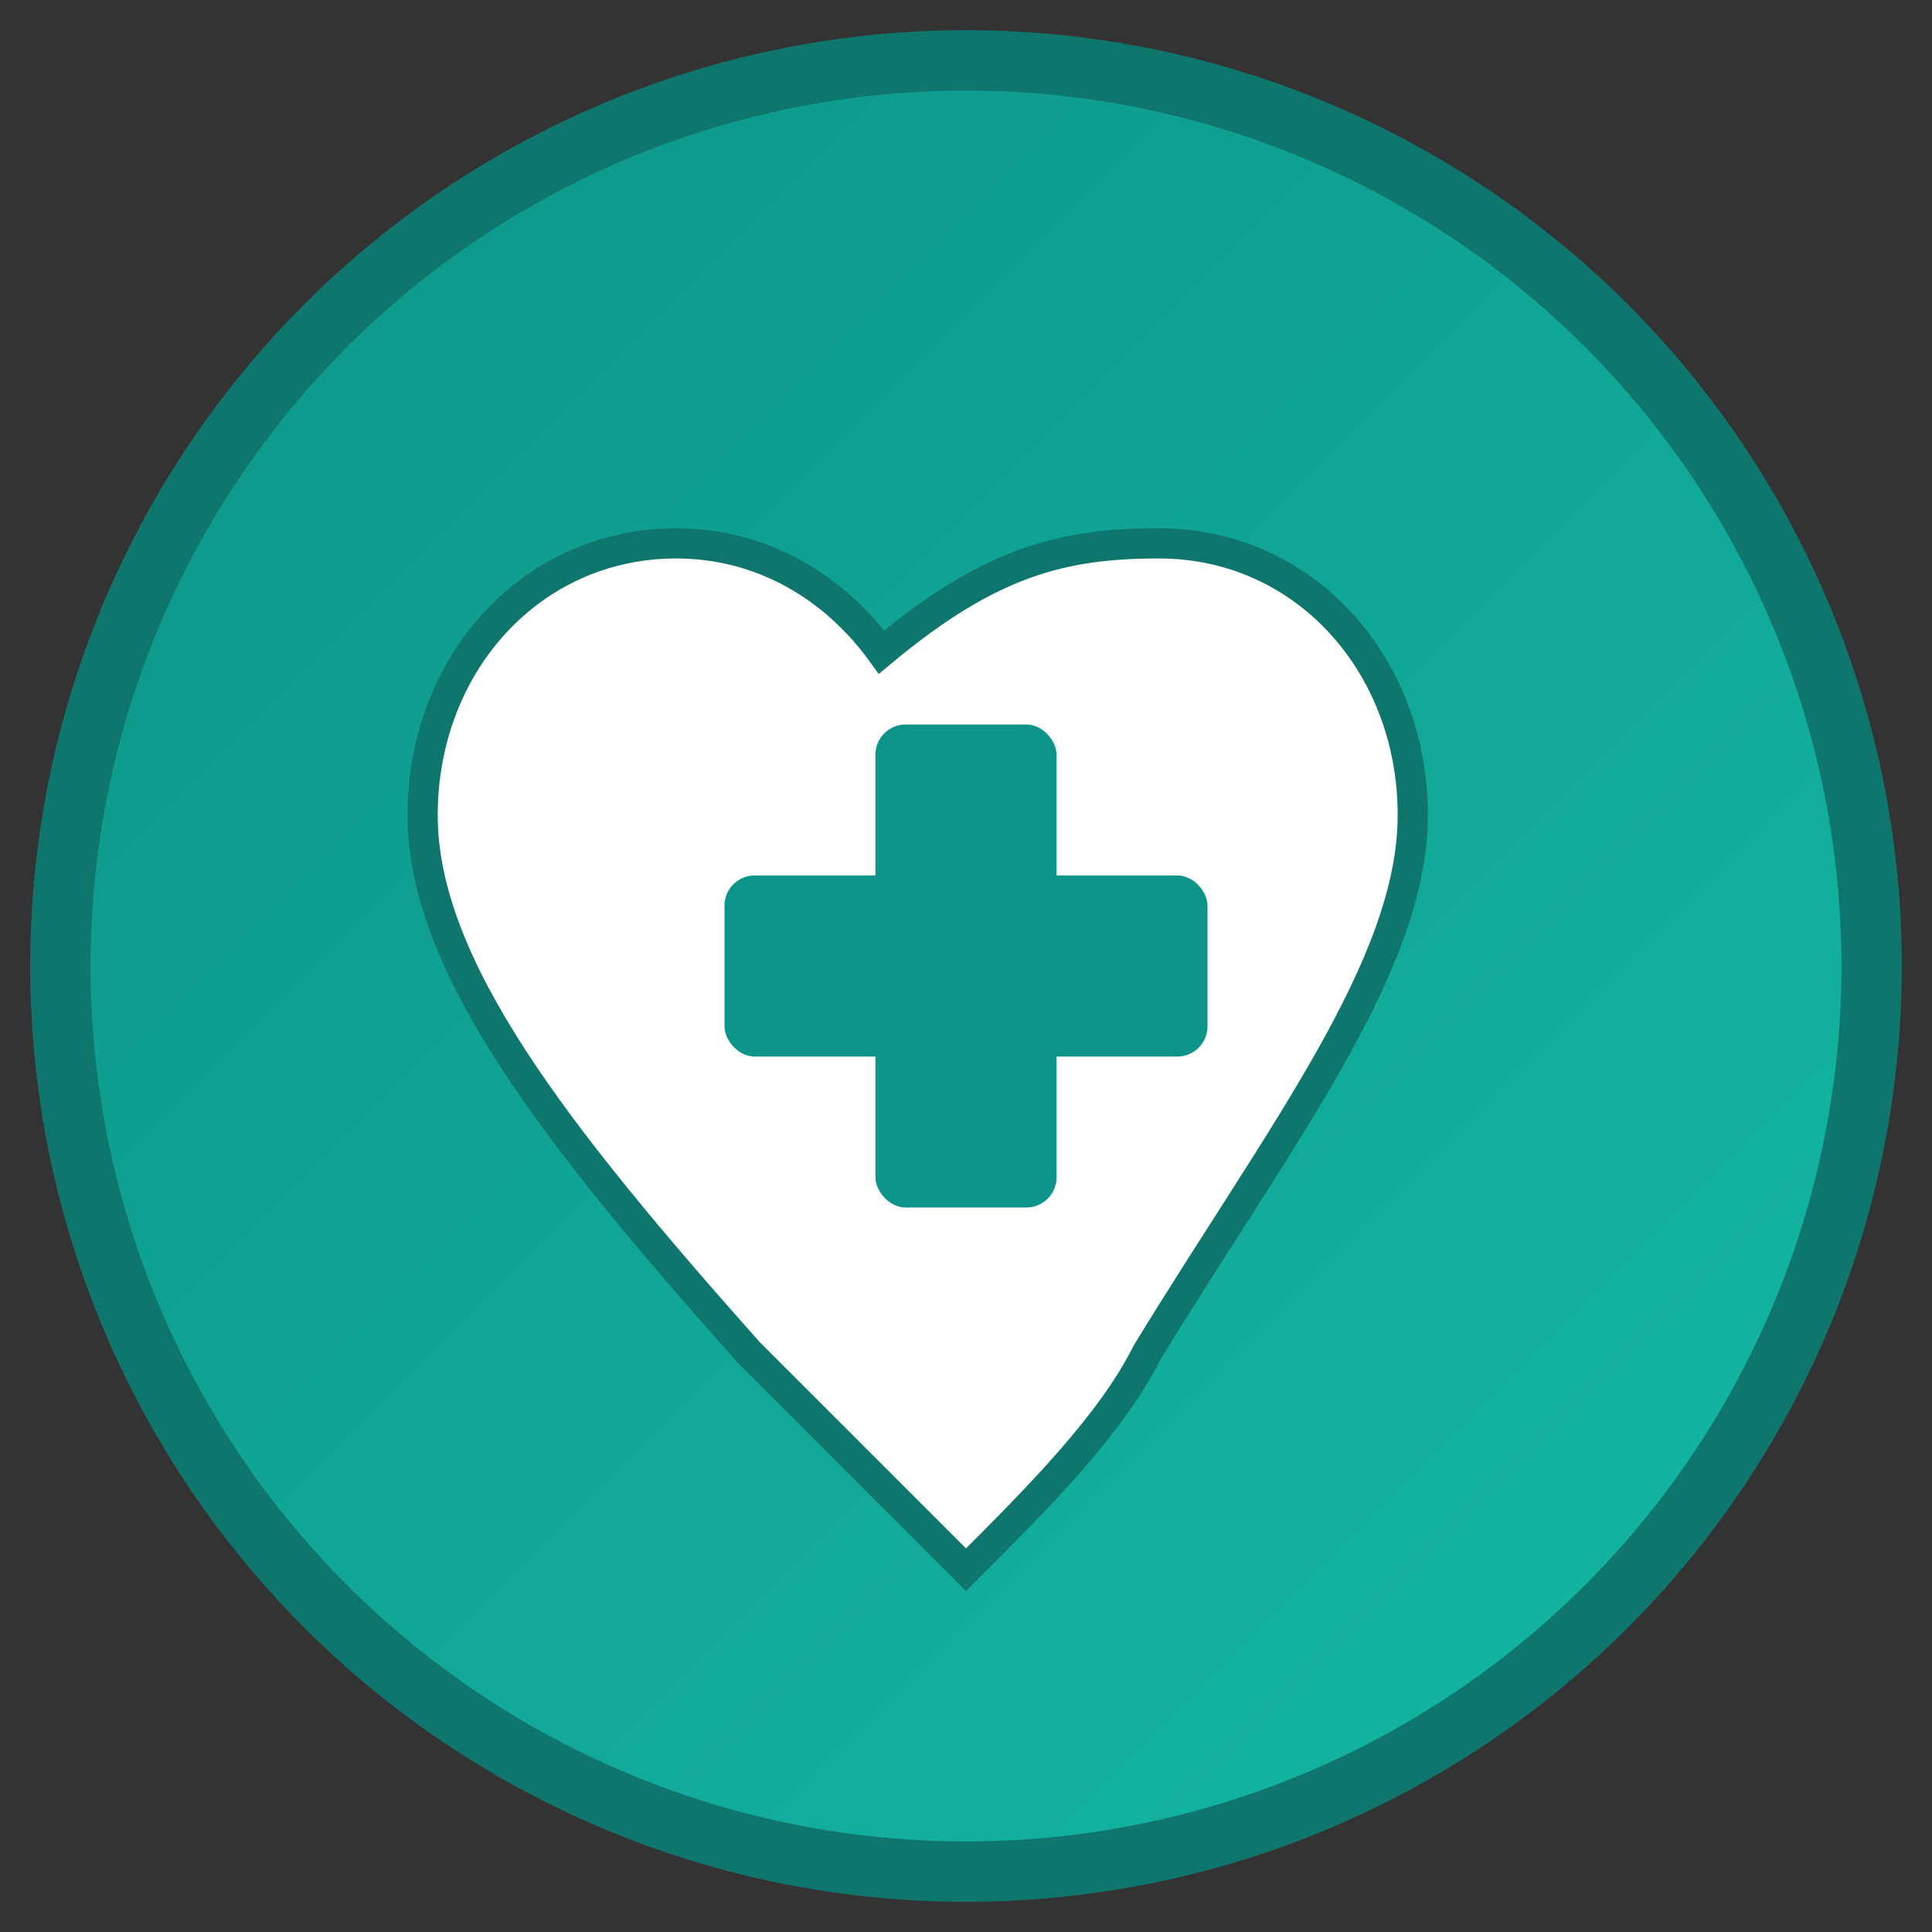
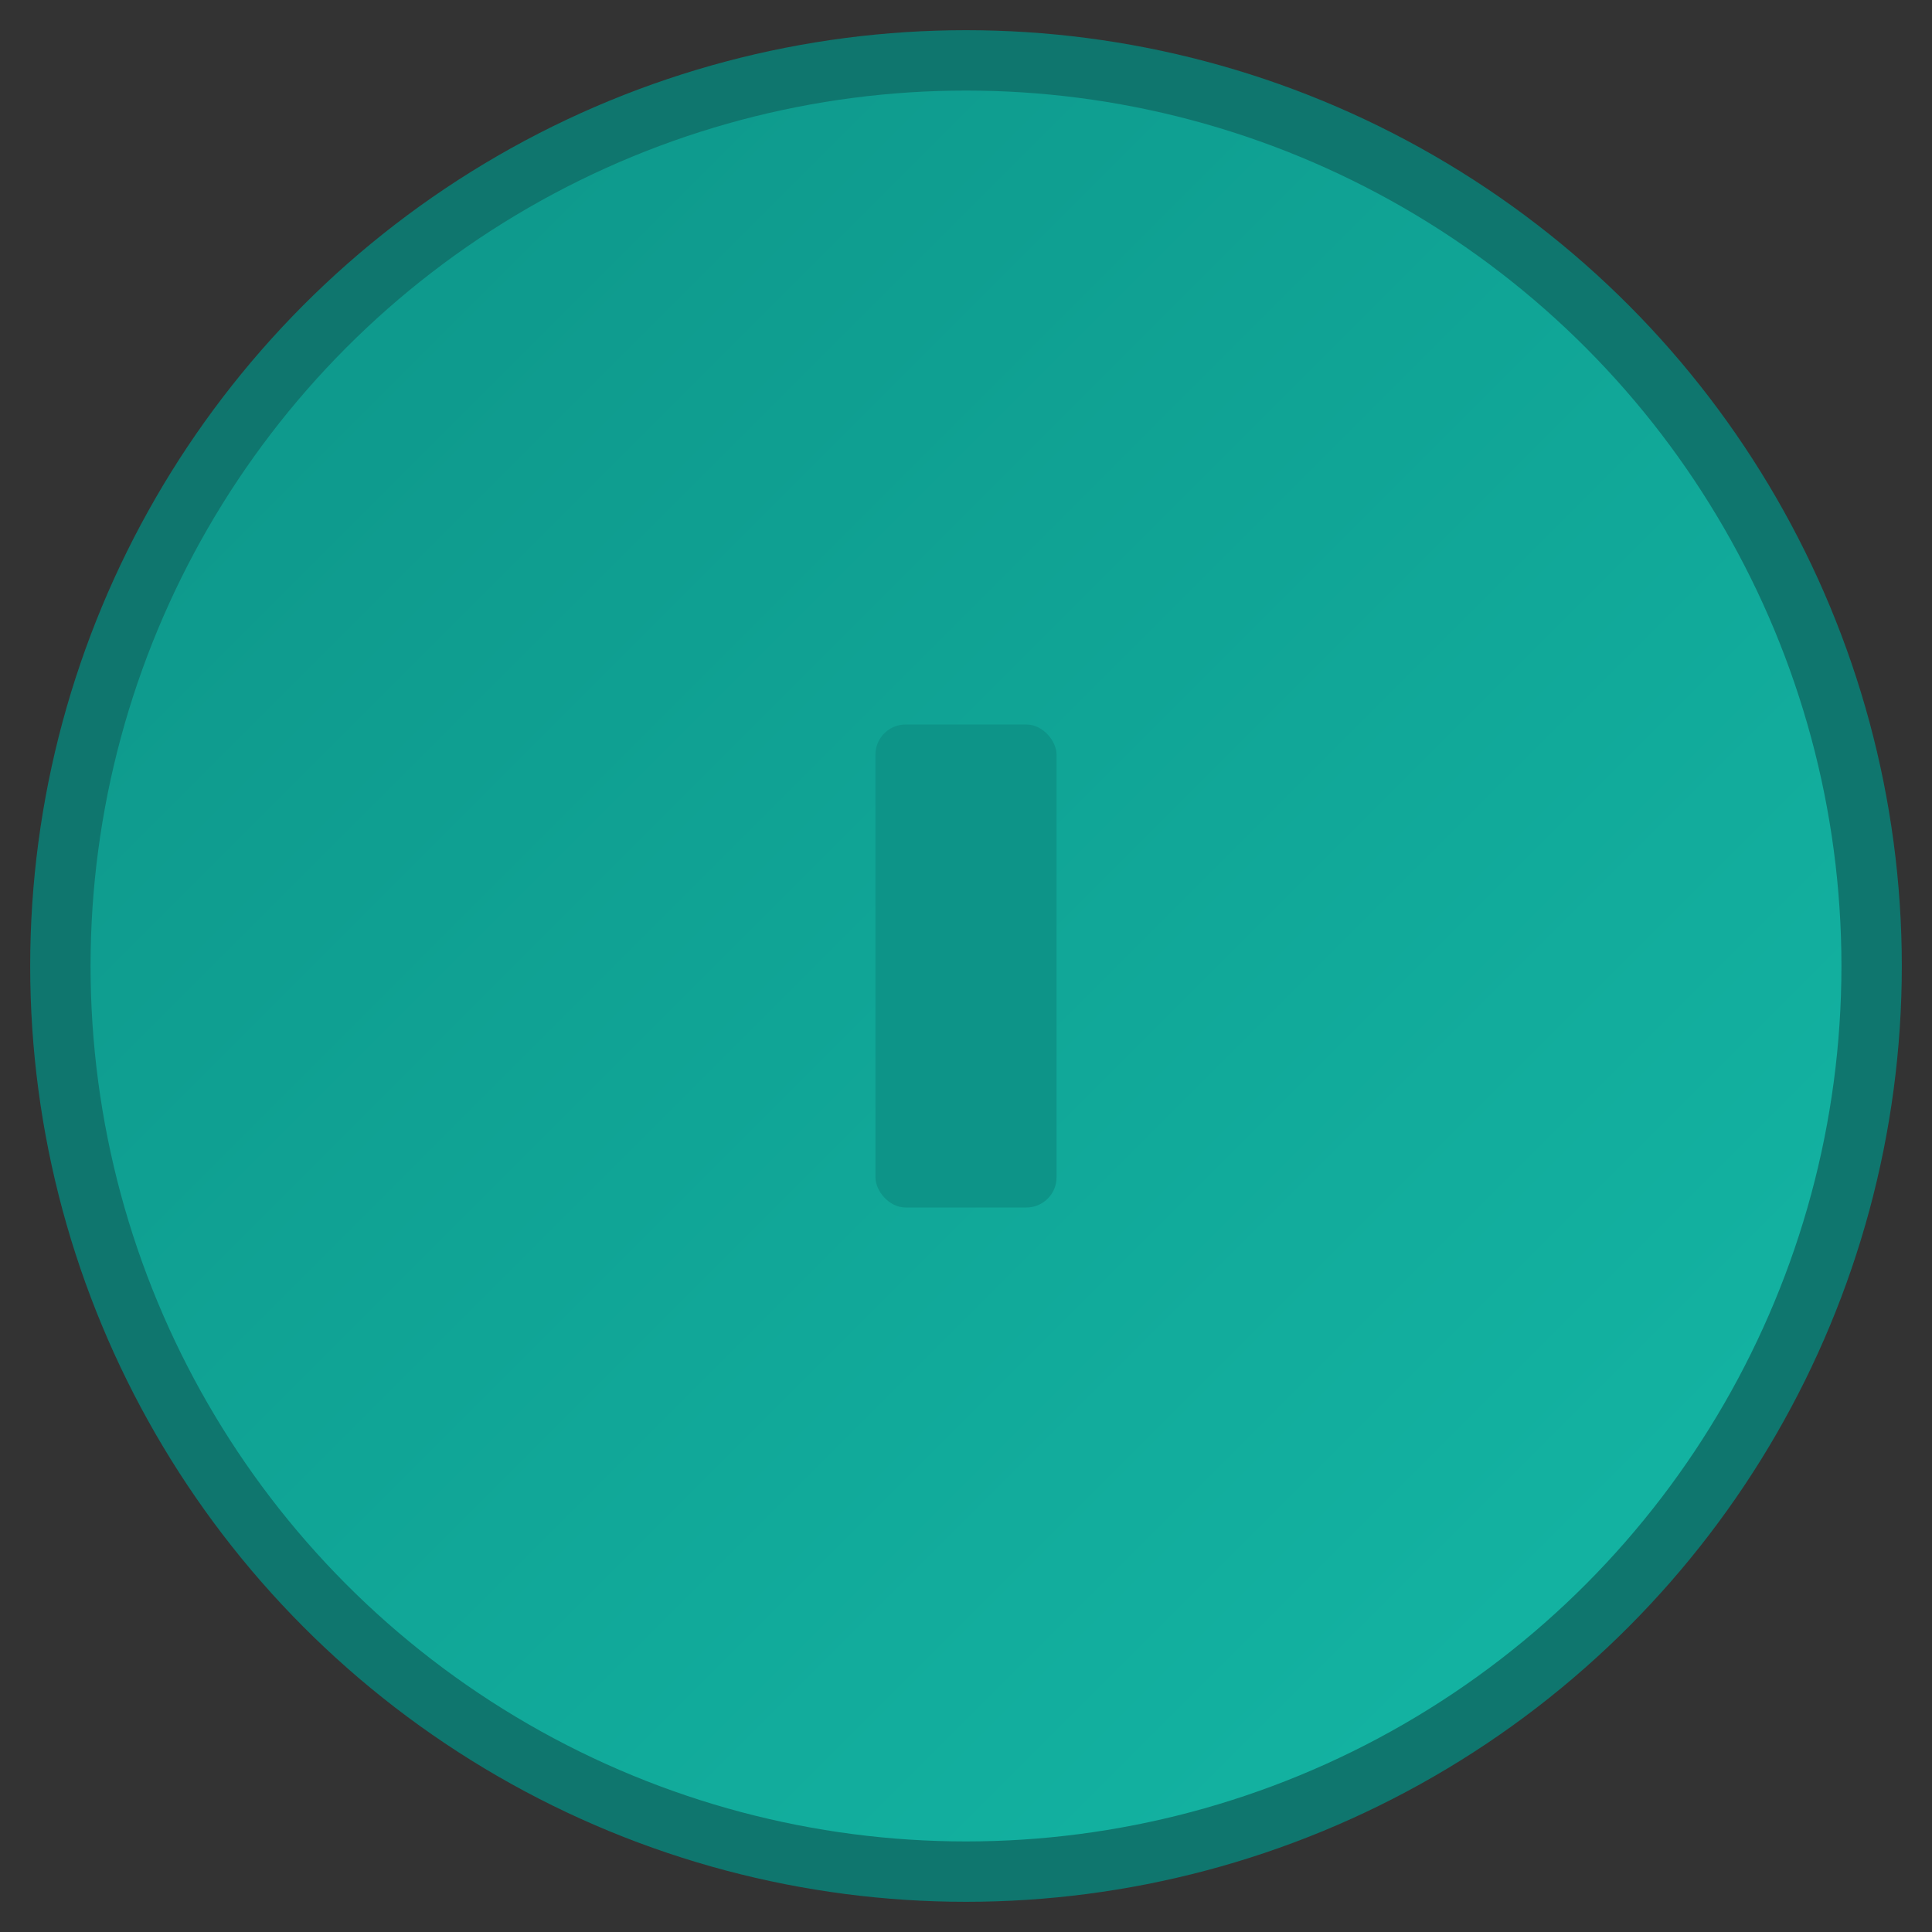
<svg xmlns="http://www.w3.org/2000/svg" viewBox="0 0 32 32" width="32" height="32">
  <rect x="0" y="0" width="32" height="32" fill="#333333" stroke="none" />
  <defs>
    <linearGradient id="grad1" x1="0%" y1="0%" x2="100%" y2="100%">
      <stop offset="0%" style="stop-color:#0d9488;stop-opacity:1" />
      <stop offset="100%" style="stop-color:#14b8a6;stop-opacity:1" />
    </linearGradient>
  </defs>
  <circle cx="16" cy="16" r="15" fill="url(#grad1)" stroke="#0f766e" stroke-width="1" />
-   <path d="M16 26c-1.2-1.2-2.4-2.4-3.6-3.6C9.2 18.8 7 16 7 13.5c0-2.5 1.8-4.5 4.2-4.5 1.4 0 2.6 0.7 3.4 1.8C16.4 9.3 17.6 9 19.2 9c2.4 0 4.2 2 4.2 4.5 0 2.5-2.2 5.3-4.4 8.9C18.4 23.6 17.2 24.8 16 26z" fill="white" stroke="#0f766e" stroke-width="0.5" />
  <rect x="14.5" y="12" width="3" height="8" fill="#0d9488" rx="0.5" />
-   <rect x="12" y="14.5" width="8" height="3" fill="#0d9488" rx="0.5" />
</svg>